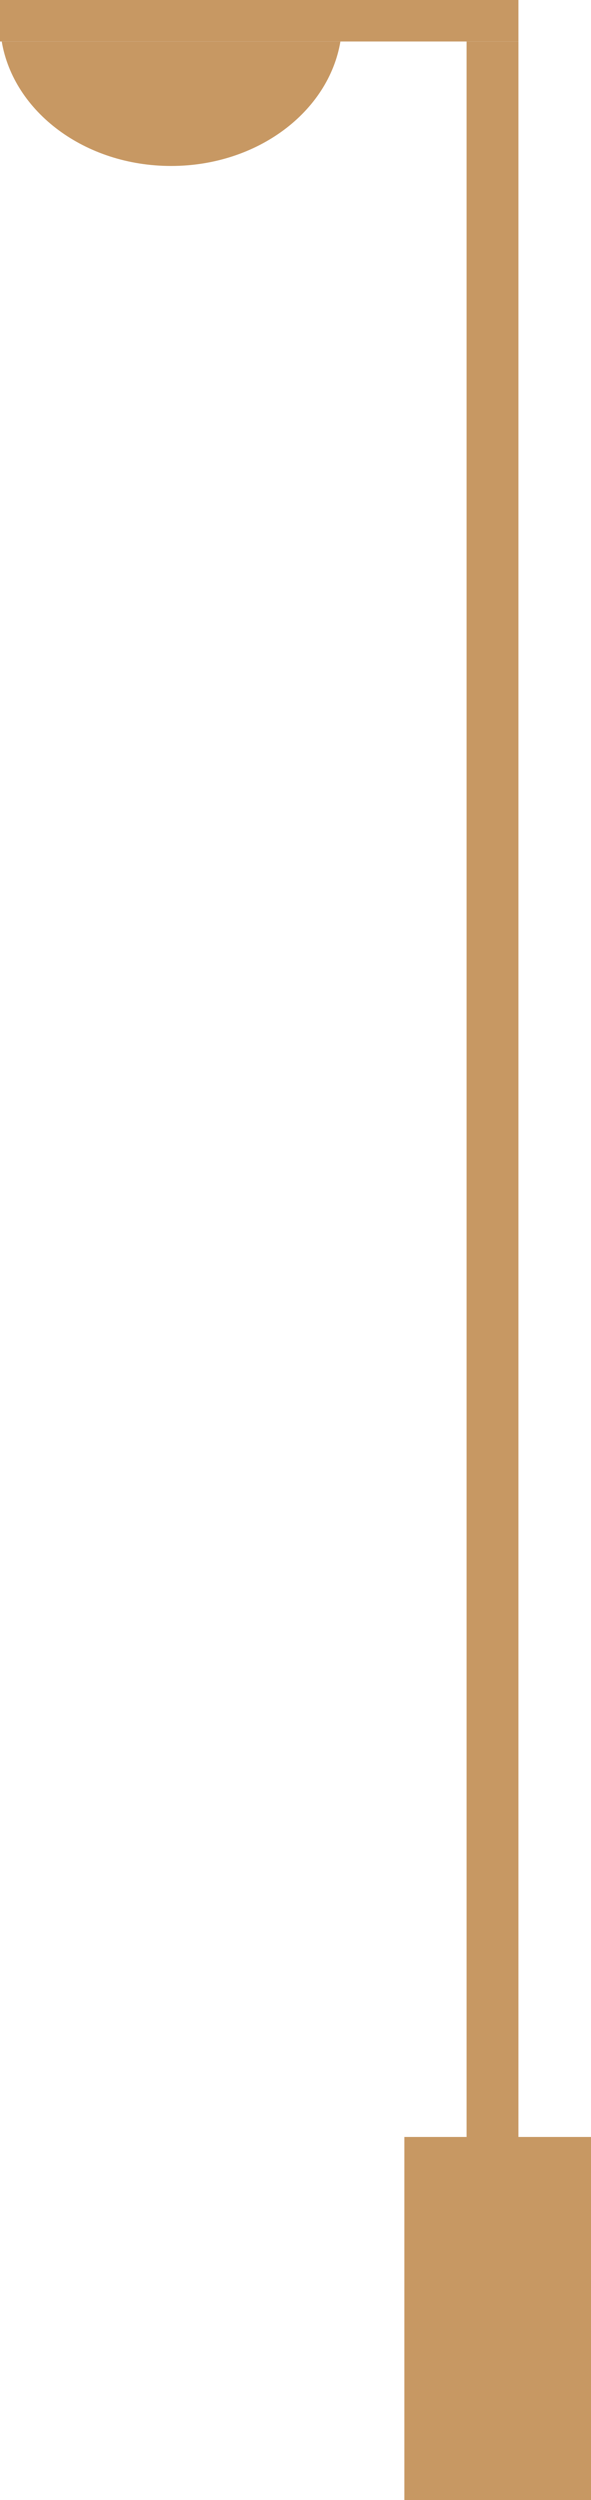
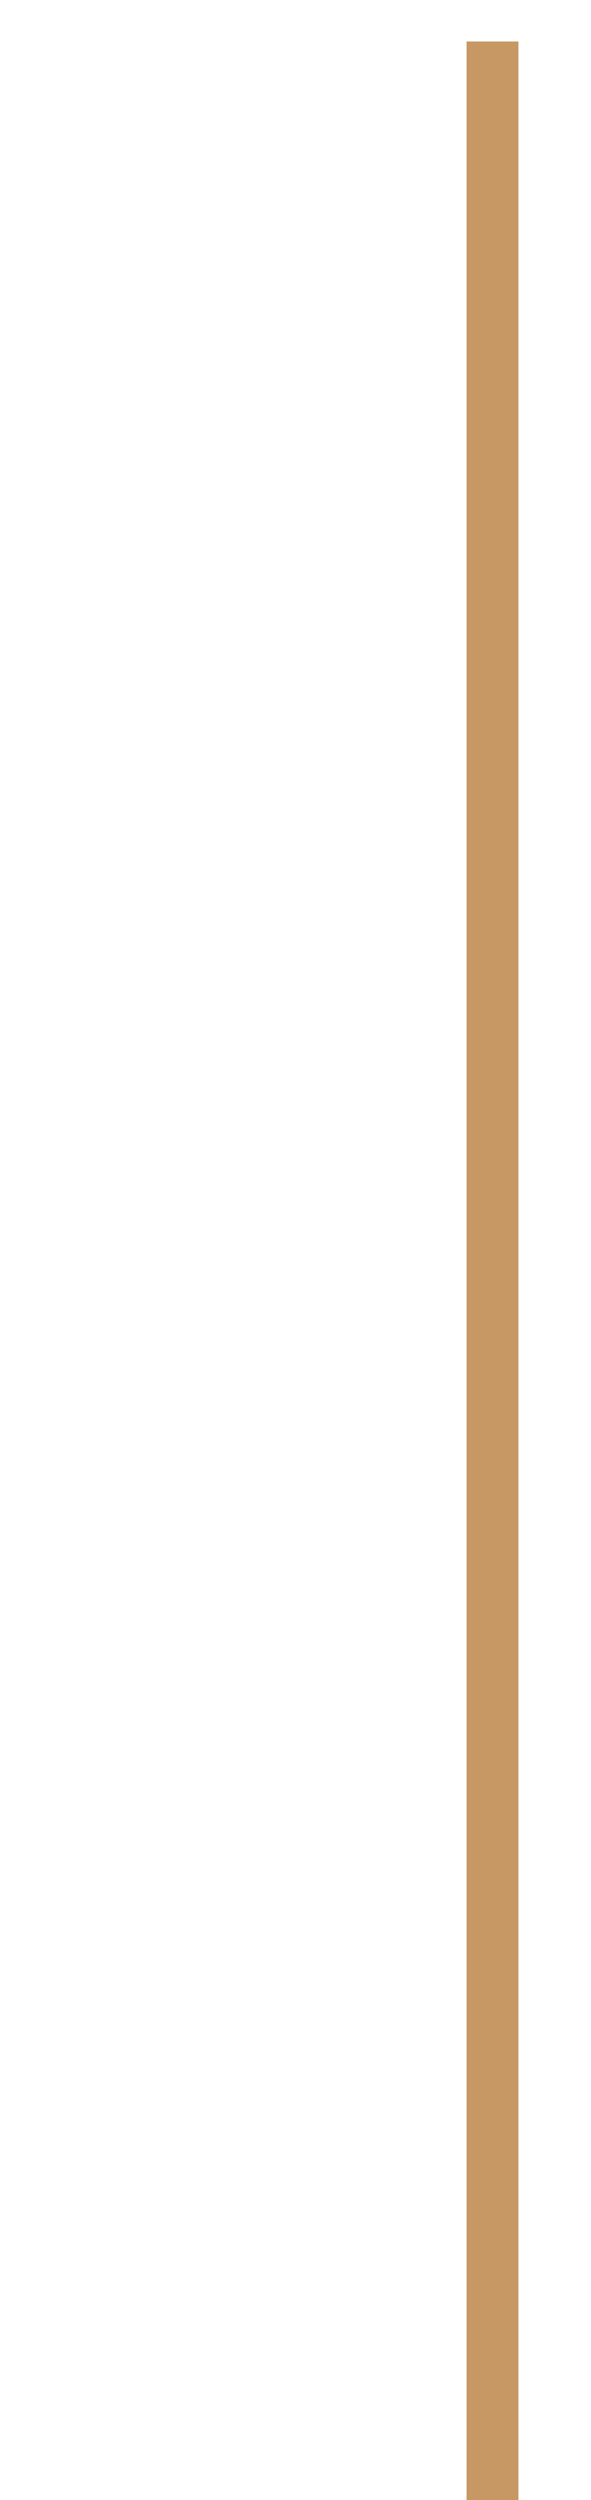
<svg xmlns="http://www.w3.org/2000/svg" width="57" height="241" viewBox="0 0 57 241" fill="none">
  <rect width="5" height="237" transform="matrix(-1 0 0 1 50 4)" fill="#C79863" />
-   <rect width="18" height="35" transform="matrix(-1 0 0 1 57 206)" fill="#C79863" />
-   <rect width="4" height="50" transform="matrix(4.37114e-08 1 1 -4.37114e-08 0 0)" fill="#C79863" />
-   <path fill-rule="evenodd" clip-rule="evenodd" d="M32.833 4C31.689 10.785 24.812 16 16.5 16C8.188 16 1.311 10.785 0.167 4H32.833Z" fill="#C79863" />
</svg>